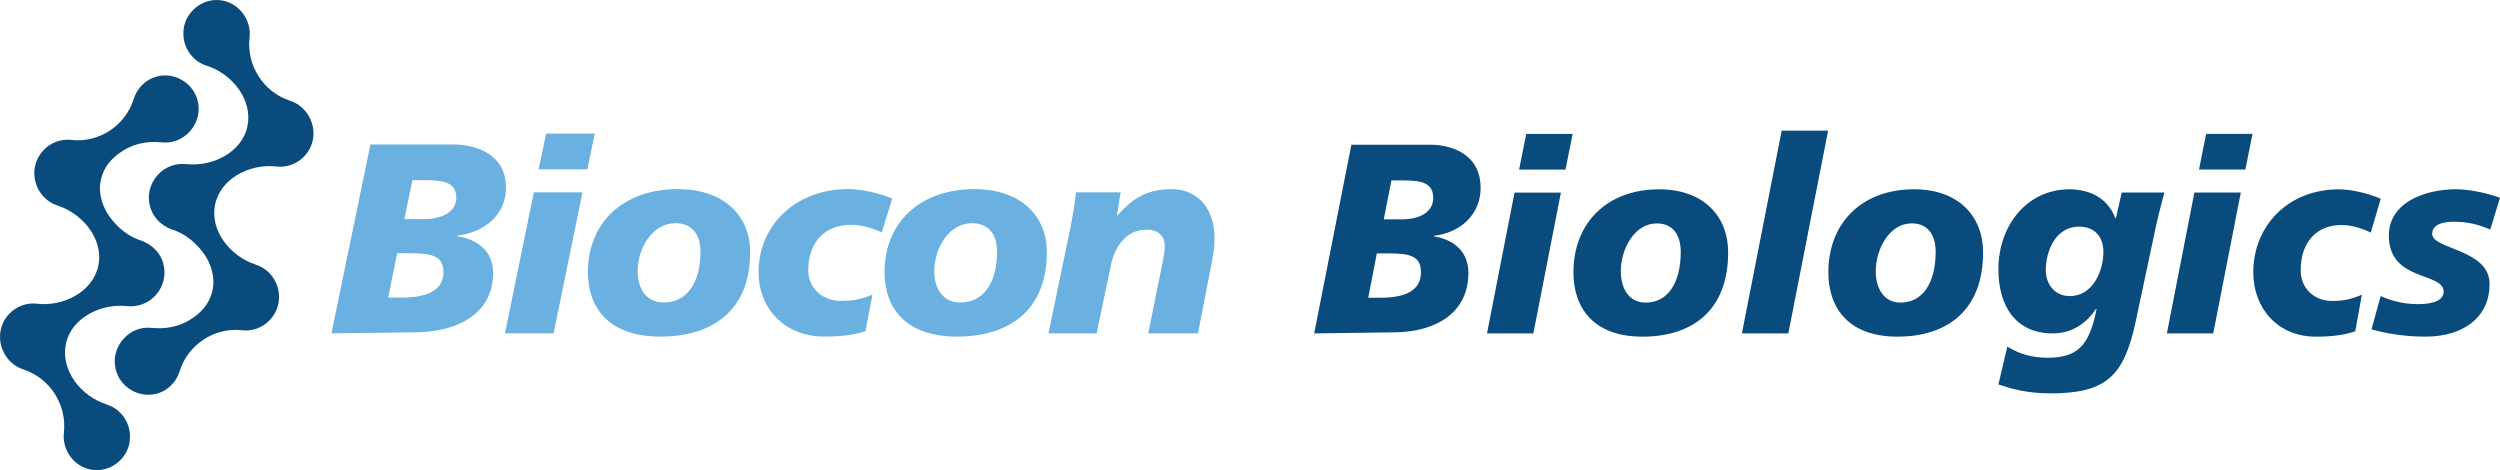
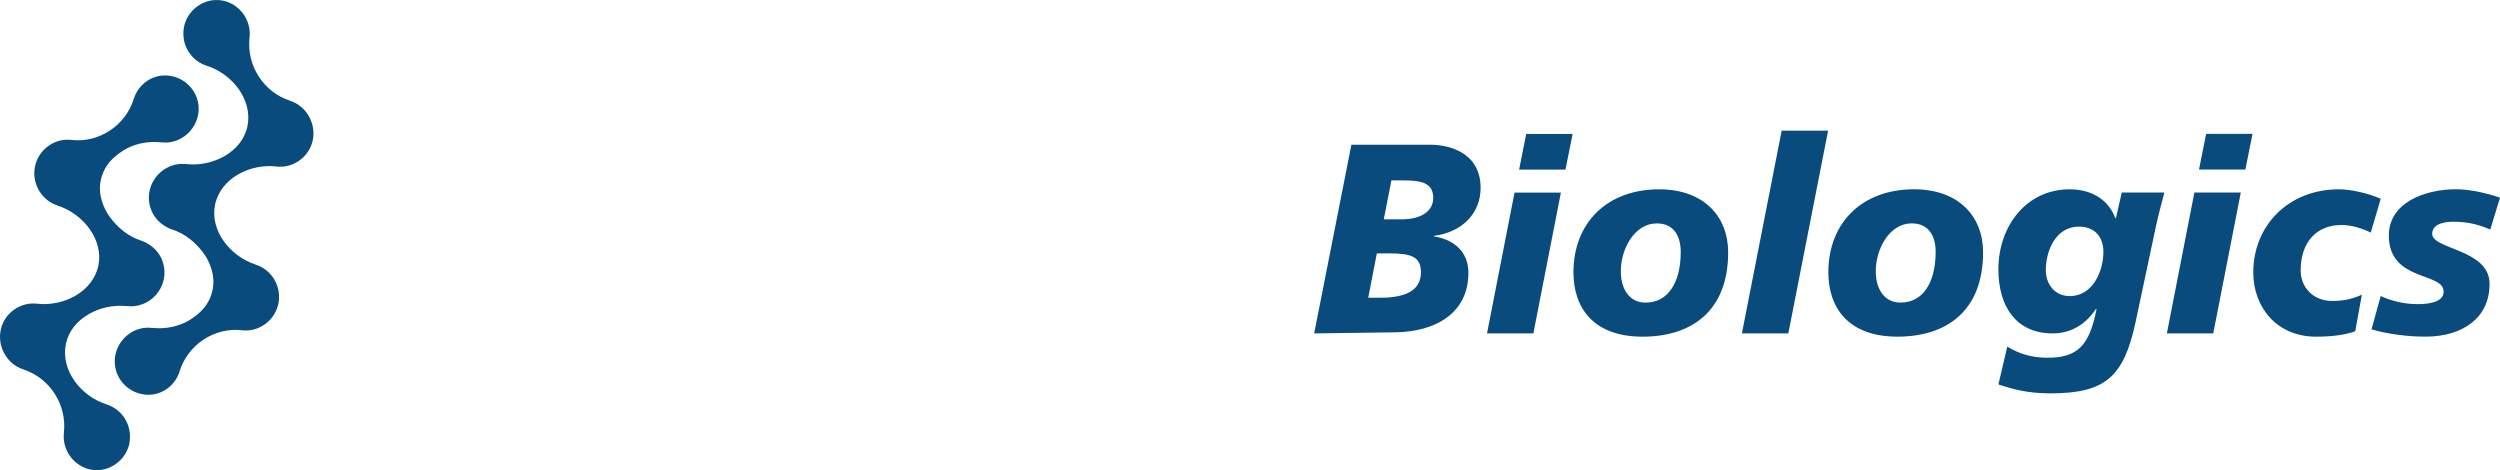
<svg xmlns="http://www.w3.org/2000/svg" width="218" height="41" viewBox="0 0 218 41" fill="none">
  <g id="Group">
-     <path id="Vector" d="M91.429 29.072H95.624L96.814 23.407C97.118 21.59 98.164 20.032 99.937 20.032C101.106 19.984 101.569 20.717 101.569 21.447C101.569 22.083 101.406 22.698 101.292 23.312L100.126 29.072H104.462L105.58 23.337C105.836 22.037 105.905 21.566 105.905 20.741C105.905 18.332 104.574 16.494 102.125 16.494C99.913 16.494 98.654 17.413 97.443 18.782H97.395L97.719 16.774H93.825C93.71 17.881 93.524 18.922 93.314 19.984L91.429 29.072ZM91.285 21.992C91.285 18.9 89.094 16.491 84.966 16.491C80.209 16.491 77.131 19.418 77.131 23.735C77.131 26.827 78.949 29.352 83.448 29.352C87.947 29.352 91.283 27.11 91.283 21.989M86.944 21.94C86.944 24.724 85.708 26.377 83.752 26.377C82.33 26.401 81.468 25.29 81.468 23.641C81.468 21.682 82.724 19.464 84.753 19.464C86.385 19.464 86.944 20.668 86.944 21.94ZM76.077 25.695C75.164 26.075 74.419 26.239 73.37 26.239C71.597 26.239 70.481 25.034 70.481 23.571C70.481 21.021 72.02 19.604 74.187 19.604C75.121 19.604 76.032 19.865 76.892 20.264L77.802 17.313C76.567 16.793 75.002 16.488 73.979 16.488C69.316 16.488 66.145 19.698 66.145 23.733C66.145 26.824 68.338 29.349 71.882 29.349C73.513 29.349 74.632 29.161 75.47 28.875L76.077 25.689V25.695ZM65.416 21.992C65.416 18.9 63.225 16.491 59.096 16.491C54.342 16.491 51.264 19.418 51.264 23.735C51.264 26.827 53.08 29.352 57.584 29.352C62.088 29.352 65.416 27.11 65.416 21.992ZM61.082 21.94C61.082 24.724 59.847 26.377 57.887 26.377C56.466 26.401 55.601 25.29 55.601 23.641C55.601 21.682 56.862 19.464 58.891 19.464C60.523 19.464 61.082 20.668 61.082 21.94ZM46.97 14.766H51.214L51.866 11.65H47.623L46.97 14.766ZM44.034 29.069H48.275L50.793 16.771H46.552L44.034 29.069ZM34.632 22.081H35.683C37.64 22.081 38.67 22.294 38.67 23.735C38.67 25.339 37.201 25.953 35.01 25.953H33.844L34.632 22.081ZM28.9 29.069L36.312 28.975C40.041 28.926 43.001 27.277 43.001 23.784C43.001 21.967 41.723 20.878 39.857 20.598V20.55C42.418 20.242 44.122 18.59 44.122 16.372C44.122 13.257 41.207 12.596 39.53 12.596H32.303L28.9 29.069ZM35.963 15.709H37.081C38.715 15.709 39.788 15.919 39.788 17.243C39.788 18.375 38.715 19.108 36.895 19.108H35.263L35.963 15.709Z" fill="#6AB1E1" />
    <path id="Vector_2" d="M16.026 2.484C15.799 3.934 16.673 5.301 18.014 5.729C20.253 6.433 22.063 8.71 21.573 11.025C21.105 13.26 18.552 14.559 16.279 14.308L16.271 14.316C15.336 14.189 14.375 14.556 13.742 15.268C13.047 16.049 12.81 17.092 13.098 18.057C13.292 18.712 13.633 19.07 13.784 19.24C14.064 19.545 14.559 19.871 15.025 20.022C16.111 20.364 17.016 21.105 17.708 22.021C18.376 22.911 18.781 24.121 18.539 25.266C18.265 26.568 17.474 27.323 16.54 27.902C15.584 28.492 14.391 28.711 13.281 28.592L13.273 28.598C11.319 28.336 9.645 30.18 10.071 32.128C10.483 34.042 12.693 35.026 14.362 34.034C14.979 33.667 15.448 33.077 15.658 32.387C16.38 30.045 18.714 28.511 21.118 28.8H21.121C22.59 28.967 23.969 27.945 24.273 26.487C24.581 25.01 23.706 23.501 22.271 23.07V23.062C20.077 22.35 18.278 20.097 18.757 17.839C19.236 15.542 21.813 14.246 24.116 14.521C25.457 14.672 26.759 13.836 27.19 12.537C27.704 10.988 26.81 9.244 25.258 8.778V8.767C22.984 8.031 21.499 5.713 21.757 3.315C21.957 1.757 20.863 0.283 19.332 0.035C17.767 -0.213 16.263 0.9 16.018 2.482" fill="#094B7D" />
    <path id="Vector_3" d="M11.298 38.517C11.525 37.067 10.654 35.698 9.31 35.272V35.267C7.068 34.566 5.261 32.294 5.748 29.976C6.219 27.739 8.769 26.443 11.043 26.694L11.053 26.686C11.991 26.81 12.949 26.446 13.582 25.734C14.277 24.953 14.511 23.91 14.227 22.942C14.032 22.287 13.697 21.929 13.54 21.762C13.26 21.454 12.77 21.131 12.299 20.977C11.216 20.635 10.308 19.894 9.619 18.98C8.948 18.088 8.543 16.878 8.785 15.735C9.065 14.434 9.85 13.682 10.79 13.1C11.74 12.509 12.933 12.291 14.046 12.412L14.053 12.407C16.008 12.666 17.682 10.822 17.259 8.874C16.841 6.96 14.636 5.976 12.965 6.968C12.35 7.332 11.884 7.925 11.668 8.615H11.666C10.947 10.957 8.612 12.49 6.209 12.199C4.734 12.035 3.357 13.051 3.051 14.514C2.748 15.991 3.621 17.498 5.056 17.932V17.94C7.249 18.651 9.046 20.899 8.578 23.163C8.093 25.459 5.519 26.756 3.219 26.481H3.214C1.872 26.33 0.568 27.165 0.147 28.459C-0.369 30.014 0.522 31.755 2.072 32.221V32.23C4.342 32.971 5.83 35.283 5.575 37.684H5.578C5.375 39.242 6.469 40.717 7.997 40.964C9.557 41.212 11.064 40.099 11.312 38.517" fill="#094B7D" />
    <path id="Vector_4" d="M206.798 28.717C208.044 29.094 209.91 29.377 211.664 29.353C214.667 29.304 217.09 27.795 217.09 24.755C217.09 21.715 212.088 21.761 212.088 20.394C212.088 19.545 213.067 19.335 213.954 19.335C215.154 19.335 216.134 19.57 217.153 20.017L218 17.236C216.554 16.74 215.154 16.503 214.153 16.503C211.465 16.503 208.307 17.659 208.307 20.535C208.307 24.591 213.086 23.693 213.086 25.437C213.086 26.45 211.486 26.52 210.842 26.52C209.729 26.52 208.619 26.286 207.597 25.814L206.795 28.714L206.798 28.717ZM205.954 25.701C205.086 26.078 204.376 26.243 203.375 26.243C201.684 26.243 200.619 25.041 200.619 23.58C200.619 21.036 202.086 19.621 204.152 19.621C205.041 19.621 205.909 19.882 206.732 20.281L207.599 17.333C206.42 16.815 204.932 16.508 203.952 16.508C199.509 16.508 196.485 19.715 196.485 23.747C196.485 26.833 198.575 29.358 201.953 29.358C203.51 29.358 204.575 29.17 205.377 28.887L205.954 25.701ZM191.75 14.786H195.796L196.419 11.676H192.375L191.752 14.786H191.75ZM188.952 29.07H192.995L195.397 16.791H191.35L188.952 29.07ZM183.417 21.976C183.417 23.58 182.528 25.82 180.484 25.82C179.217 25.82 178.394 24.828 178.394 23.556C178.394 21.836 179.283 19.761 181.282 19.761C182.683 19.761 183.417 20.68 183.417 21.976ZM174.26 33.525C175.482 33.927 176.794 34.301 178.793 34.301C183.593 34.301 185.193 32.862 186.218 28.102L187.996 19.737C188.284 18.416 188.574 17.448 188.731 16.791H185.017L184.506 19.031H184.461C183.795 17.263 182.217 16.508 180.46 16.508C176.725 16.508 174.26 19.691 174.26 23.486C174.26 26.739 175.817 29.073 178.993 29.073C180.569 29.073 181.881 28.294 182.771 26.927L182.816 26.976C182.193 30.11 181.195 31.242 178.394 31.194C177.148 31.169 176.083 30.865 175.037 30.226L174.26 33.525ZM172.924 21.998C172.924 18.909 170.834 16.505 166.902 16.505C162.366 16.505 159.432 19.43 159.432 23.744C159.432 26.83 161.165 29.356 165.454 29.356C169.743 29.356 172.924 27.116 172.924 22.001M168.789 21.952C168.789 24.733 167.613 26.383 165.747 26.383C164.389 26.407 163.567 25.299 163.567 23.65C163.567 21.693 164.77 19.478 166.7 19.478C168.254 19.478 168.789 20.68 168.789 21.952ZM151.896 29.07H155.942L159.411 11.393H155.362L151.894 29.07H151.896ZM150.696 22.001C150.696 18.912 148.609 16.508 144.674 16.508C140.138 16.508 137.204 19.432 137.204 23.747C137.204 26.833 138.937 29.358 143.226 29.358C147.514 29.358 150.696 27.119 150.696 22.003M146.561 21.955C146.561 24.736 145.385 26.386 143.516 26.386C142.158 26.41 141.336 25.302 141.336 23.653C141.336 21.696 142.536 19.481 144.469 19.481C146.024 19.481 146.559 20.683 146.559 21.955M132.466 14.788H136.51L137.133 11.678H133.086L132.466 14.788ZM129.666 29.073H133.709L136.11 16.794H132.067L129.666 29.073ZM120.064 22.095H121.064C122.931 22.095 123.908 22.308 123.908 23.747C123.908 25.351 122.507 25.96 120.418 25.96H119.308L120.061 22.095H120.064ZM114.596 29.073L121.666 28.978C125.22 28.93 128.044 27.28 128.044 23.793C128.044 21.979 126.82 20.893 125.042 20.613V20.564C127.488 20.257 129.109 18.607 129.109 16.392C129.109 13.279 126.33 12.619 124.73 12.619H117.841L114.596 29.073ZM121.331 15.732H122.398C123.953 15.732 124.978 15.945 124.978 17.265C124.978 18.397 123.955 19.125 122.222 19.125H120.665C120.665 19.125 121.331 15.732 121.331 15.732Z" fill="#094B7D" />
  </g>
</svg>